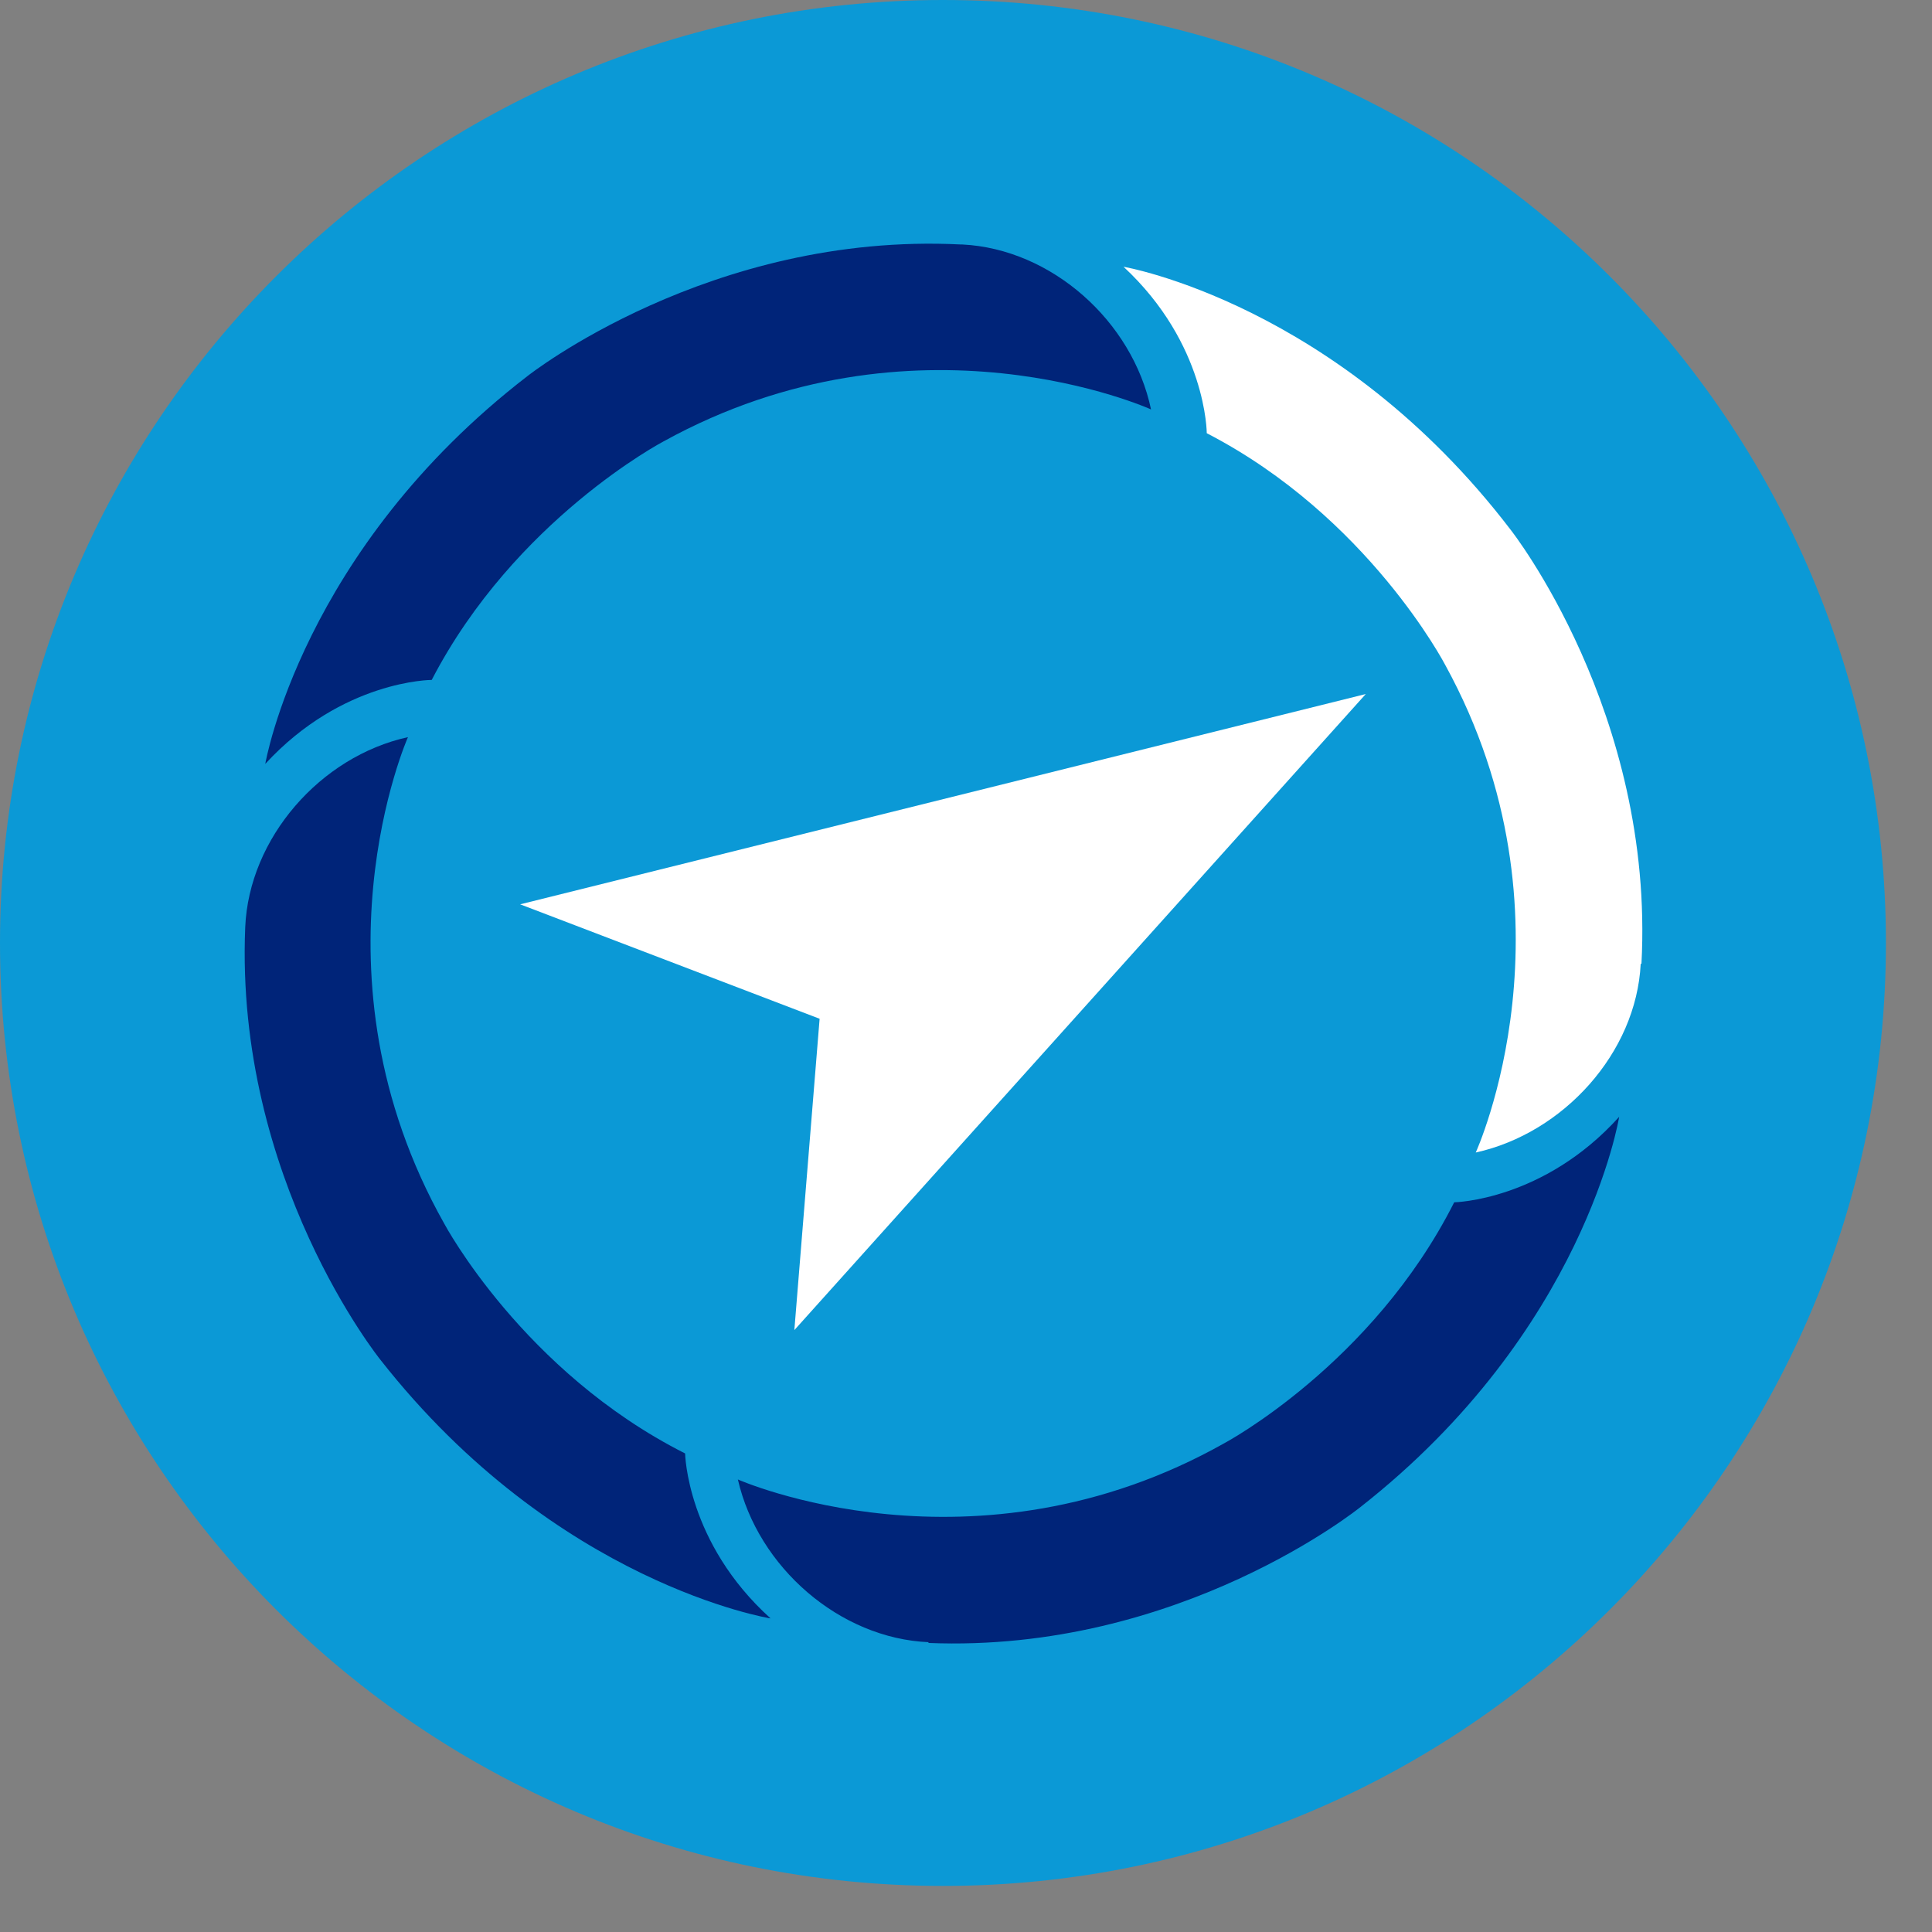
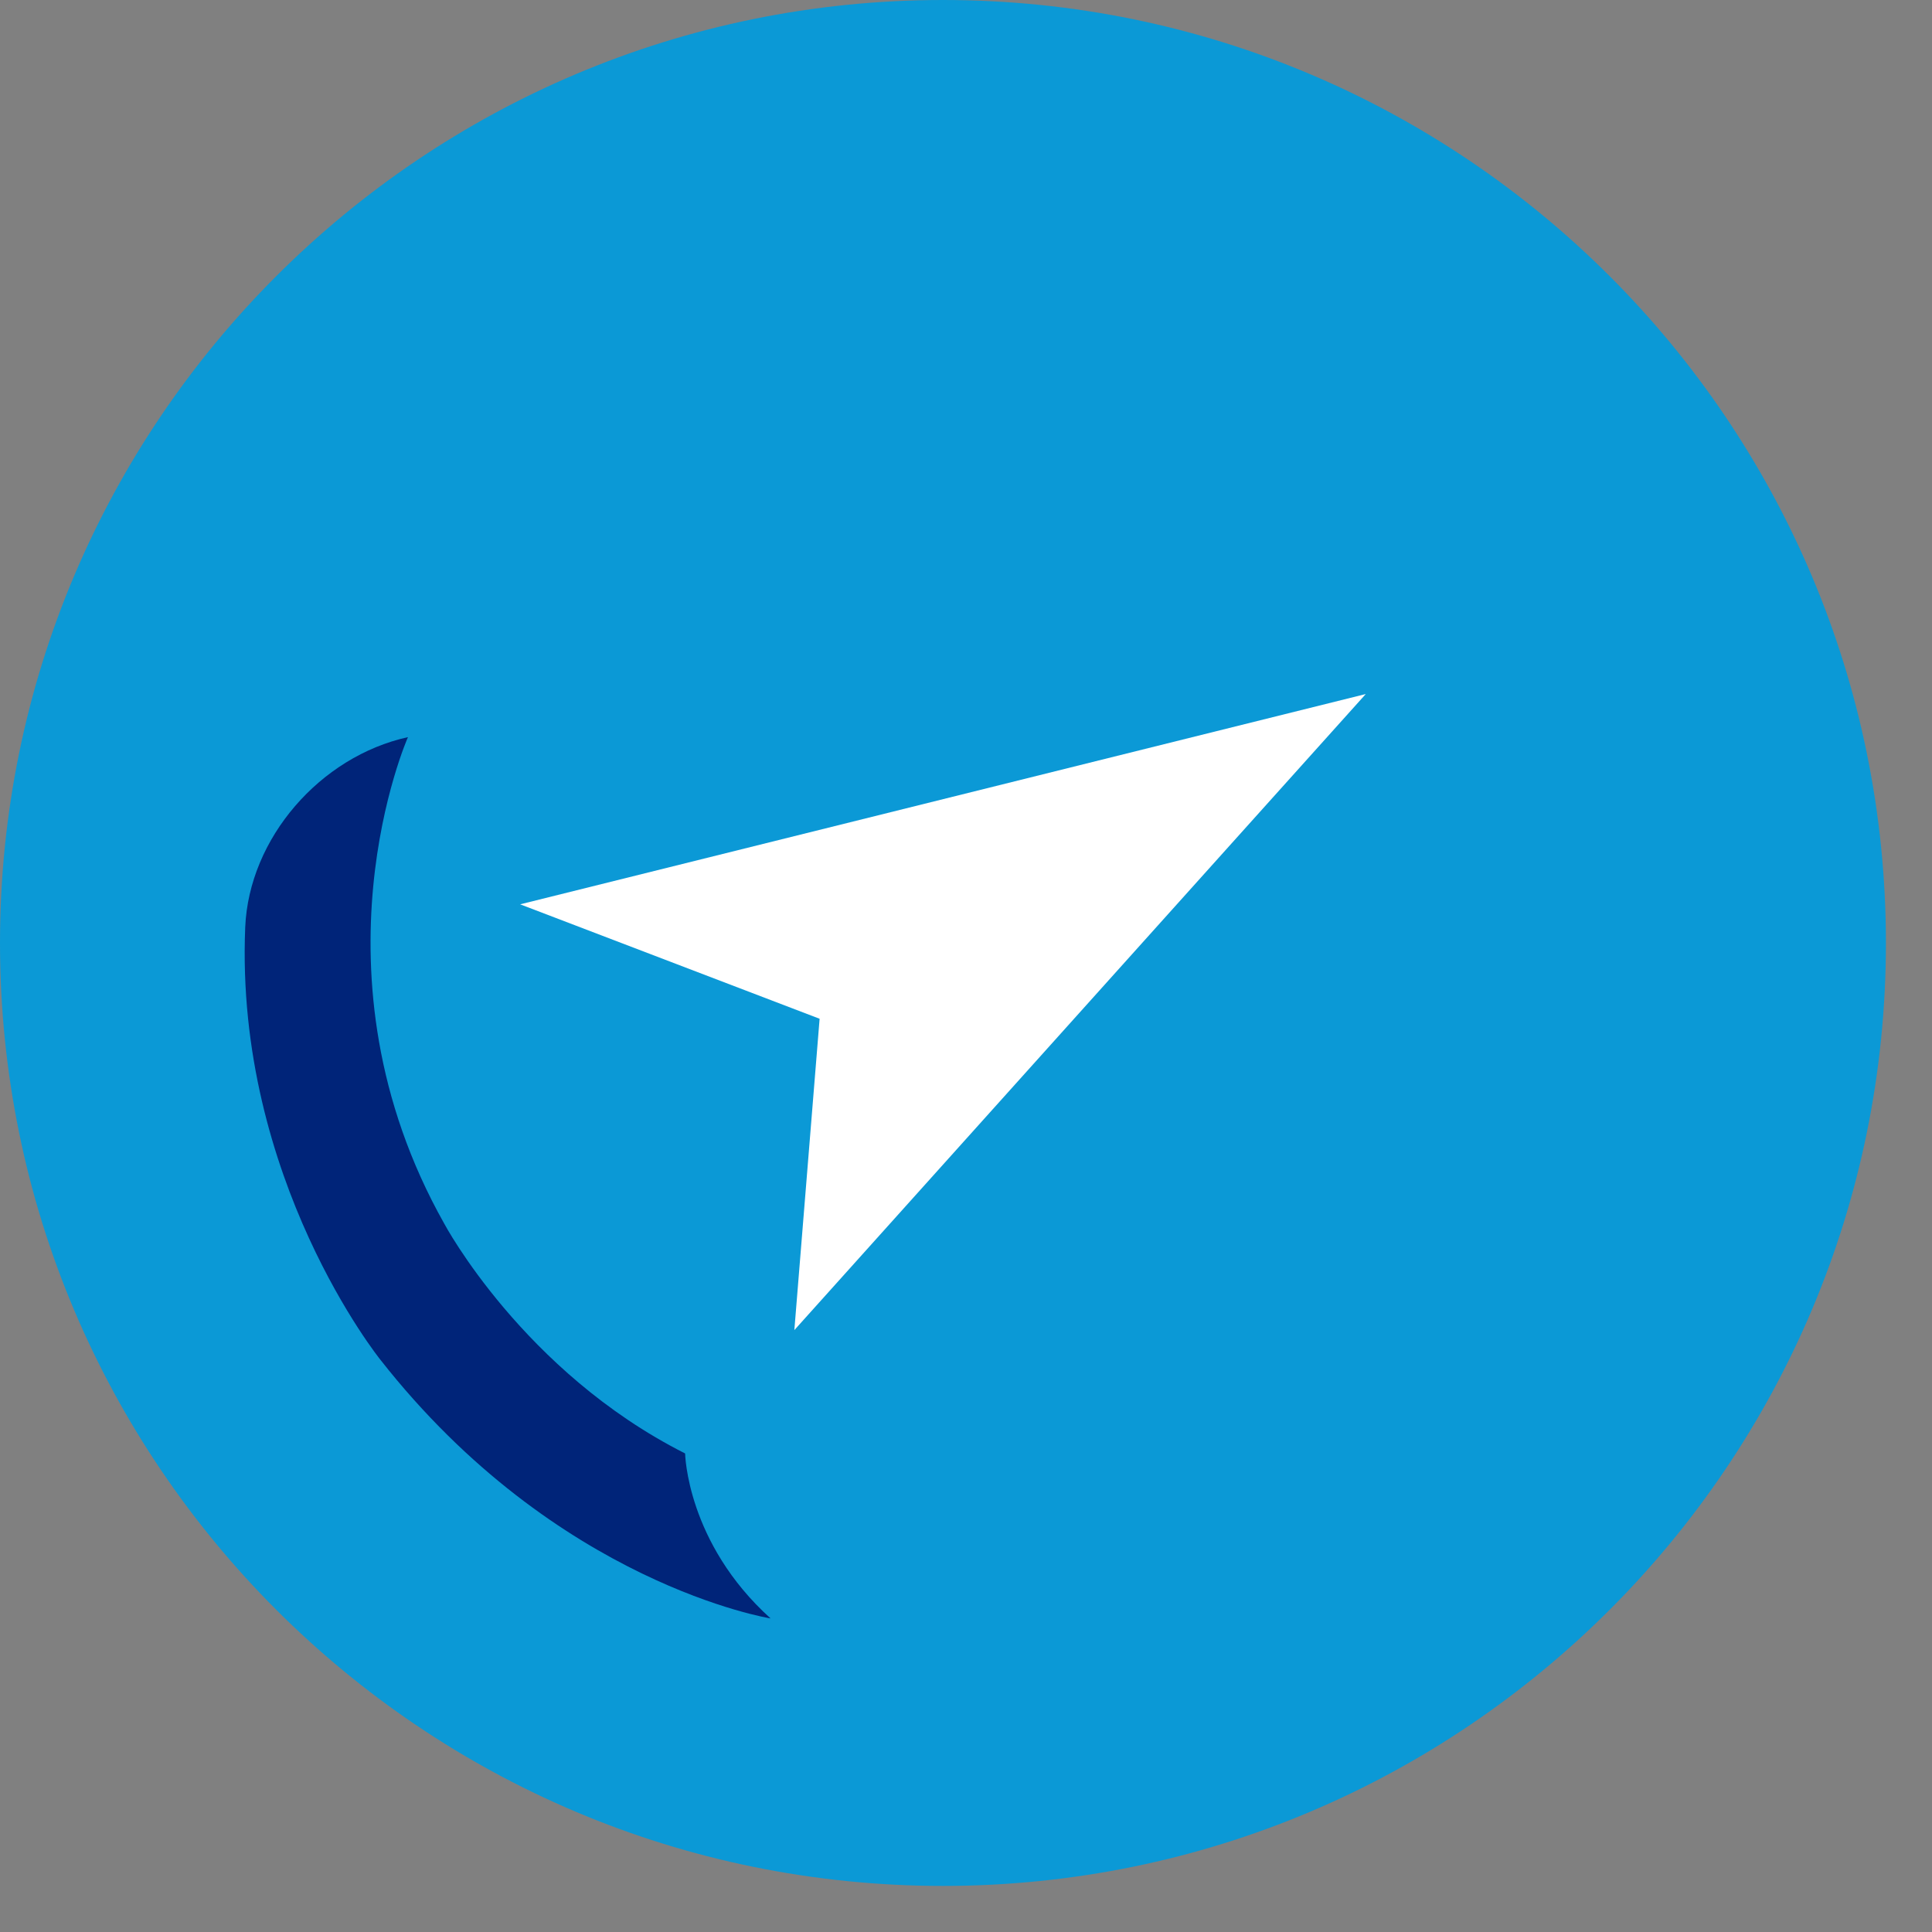
<svg xmlns="http://www.w3.org/2000/svg" width="26" height="26" viewBox="0 0 26 26" fill="none">
  <rect x="0" y="0" width="26" height="26" fill="#808080" stroke="none" />
  <g clip-path="url(#clip0_1147_1776)">
    <path d="M12.69 25.38C19.698 25.38 25.38 19.698 25.38 12.69C25.38 5.682 19.698 0 12.69 0C5.682 0 0 5.682 0 12.69C0 19.698 5.682 25.38 12.69 25.38Z" fill="#0B99D6" />
-     <path d="M12.5 22.1C11.3 22.05 10.2 21.09 9.93 19.91C9.93 19.91 13.11 21.32 16.48 19.42C16.48 19.42 18.47 18.36 19.57 16.18C19.57 16.18 20.77 16.16 21.79 15.03C21.79 15.03 21.33 17.91 18.31 20.28C18.31 20.28 15.88 22.25 12.49 22.11L12.5 22.1Z" fill="#002479" />
-     <path d="M12.95 3.29C14.15 3.35 15.24 4.32 15.49 5.51C15.49 5.51 12.32 4.07 8.93 5.94C8.93 5.94 6.93 6.99 5.81 9.15C5.81 9.15 4.61 9.15 3.57 10.28C3.57 10.28 4.06 7.4 7.1 5.06C7.1 5.06 9.55 3.12 12.93 3.29H12.95Z" fill="#002479" />
    <path d="M3.3 12.48C3.35 11.28 4.31 10.18 5.49 9.92C5.49 9.92 4.08 13.1 5.98 16.47C5.98 16.47 7.04 18.46 9.22 19.56C9.22 19.56 9.24 20.76 10.37 21.78C10.37 21.78 7.49 21.32 5.12 18.3C5.12 18.3 3.16 15.87 3.3 12.48Z" fill="#002479" />
-     <path d="M22.08 12.97C22.02 14.17 21.04 15.25 19.86 15.51C19.86 15.51 21.31 12.34 19.45 8.95C19.45 8.95 18.41 6.95 16.24 5.83C16.24 5.83 16.24 4.63 15.12 3.59C15.12 3.59 18 4.08 20.33 7.13C20.33 7.13 22.27 9.59 22.09 12.97H22.08Z" fill="white" />
    <path d="M18.38 9.34L7 12.17L11.03 13.71L10.69 17.9L18.38 9.34Z" fill="white" />
  </g>
  <defs>
    <clipPath id="clip0_1147_1776">
      <rect width="25.39" height="25.39" fill="white" />
    </clipPath>
  </defs>
</svg>